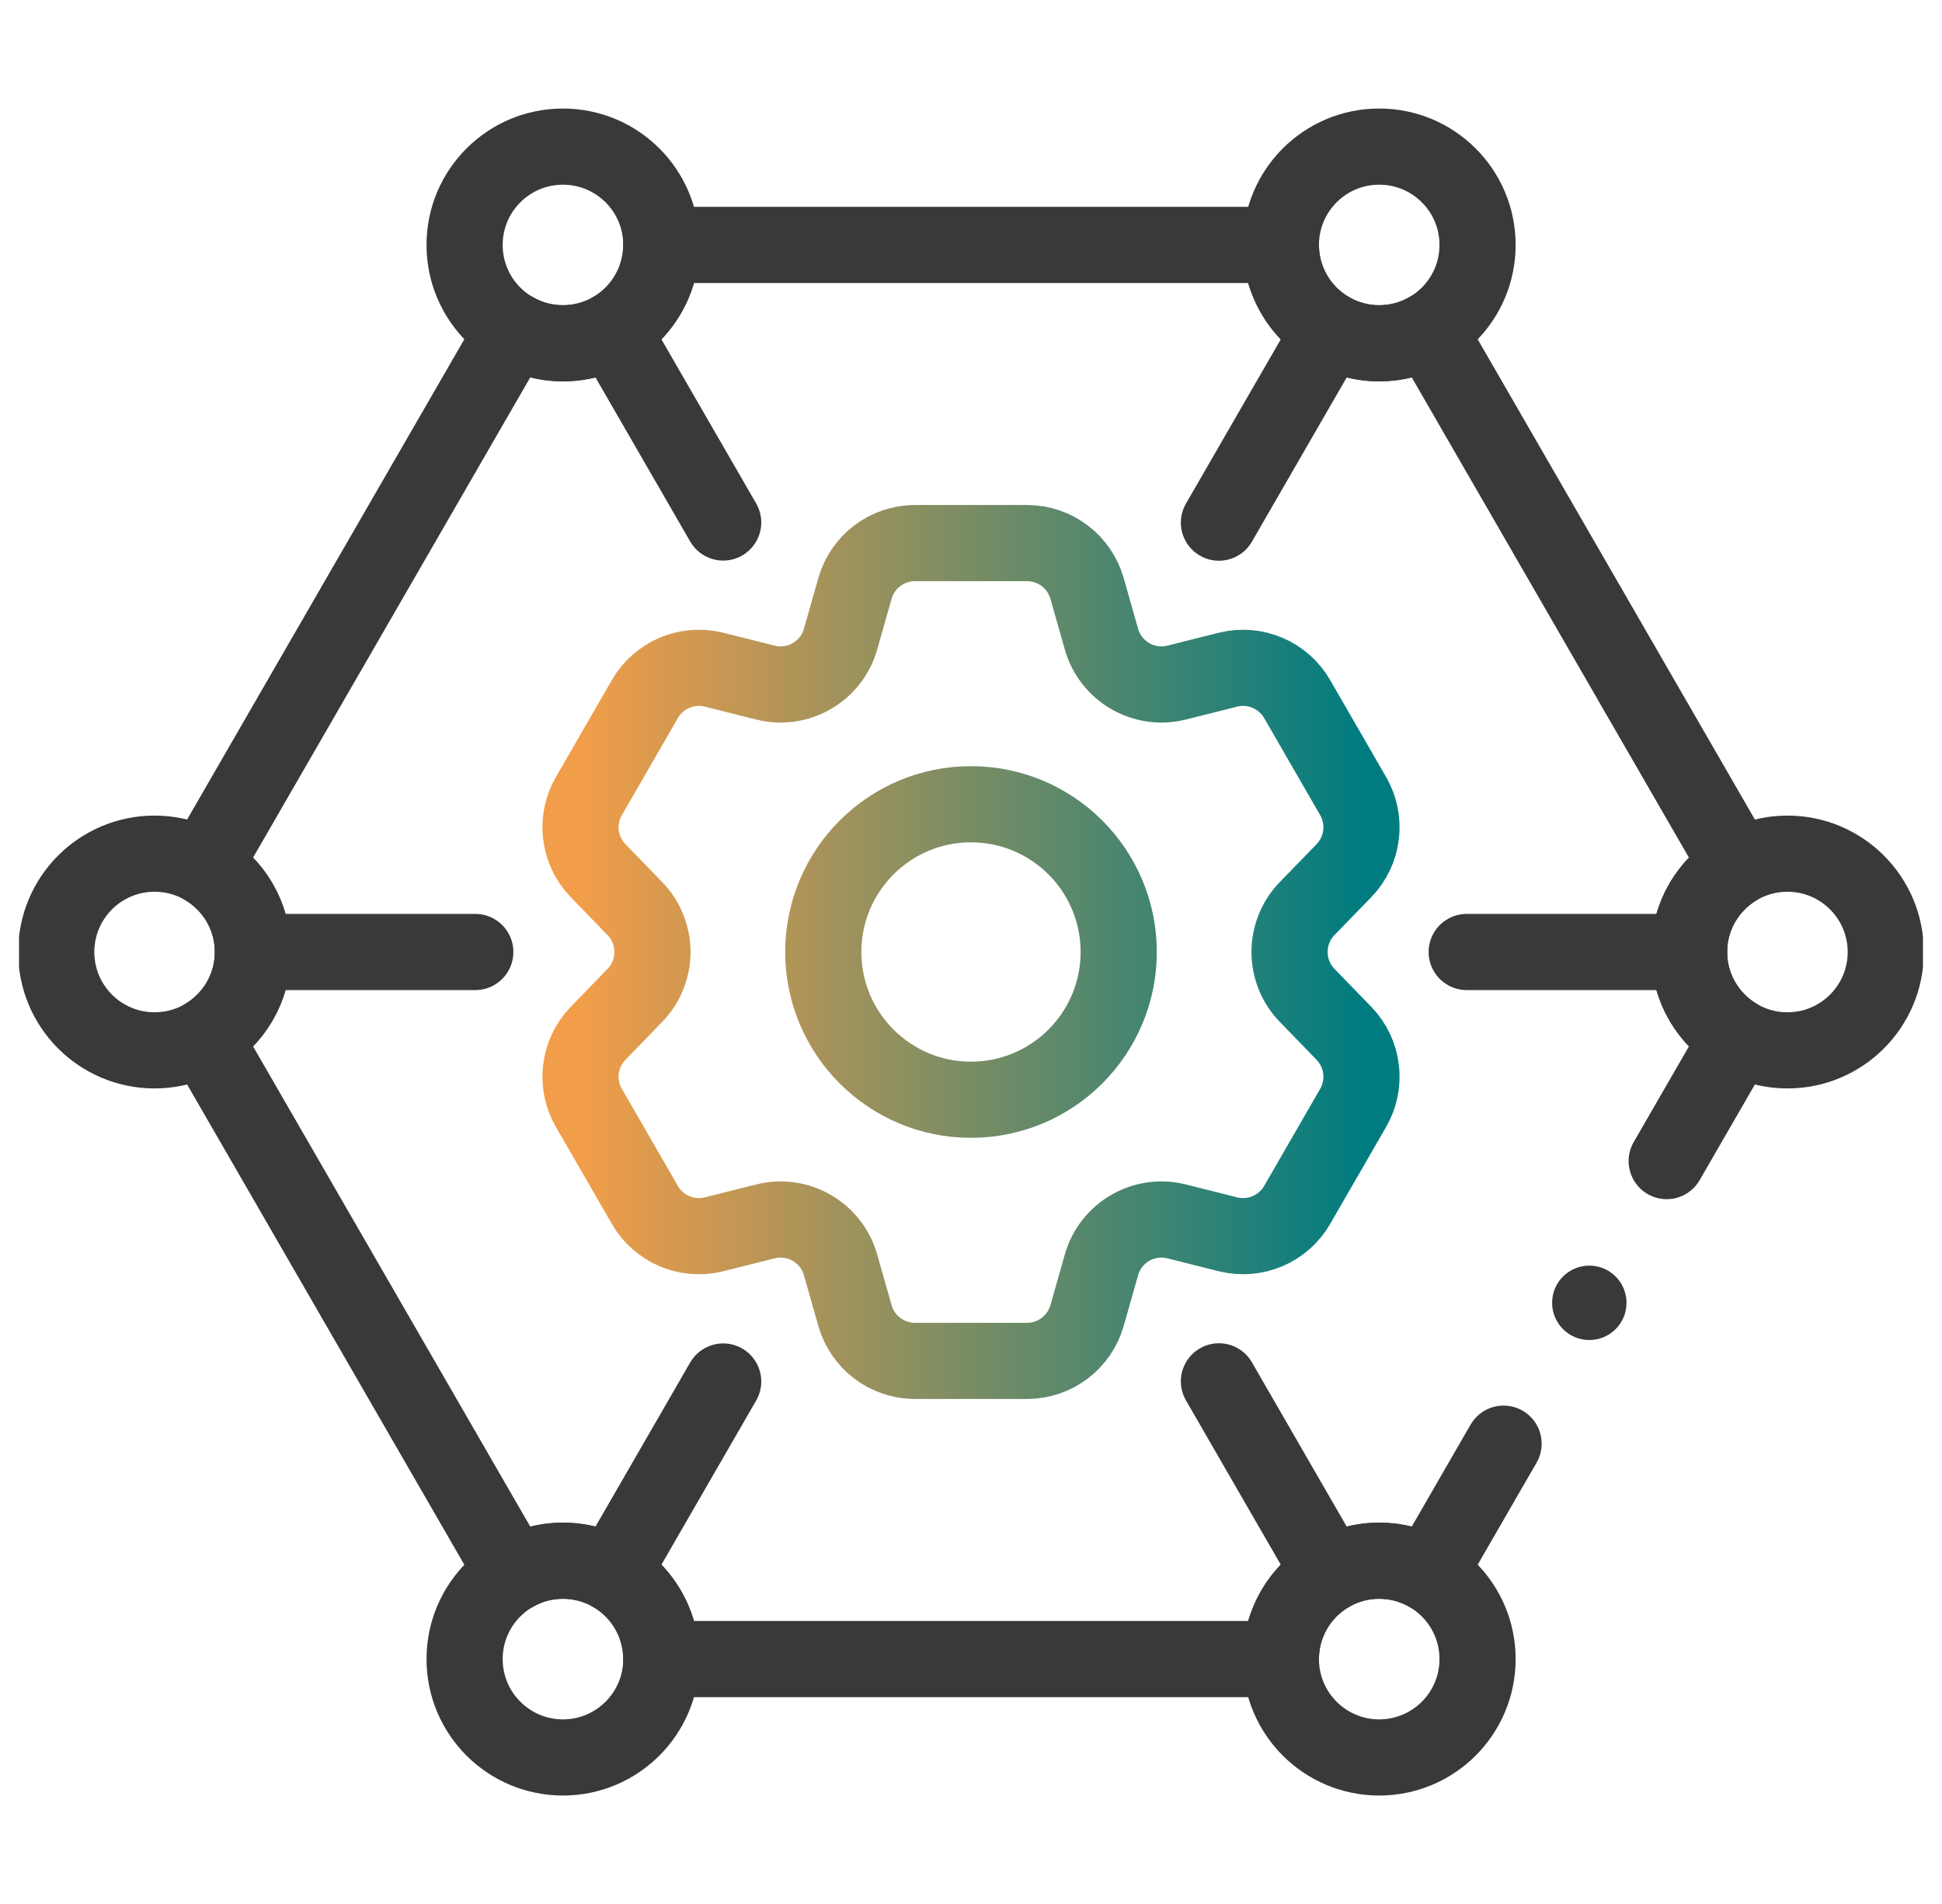
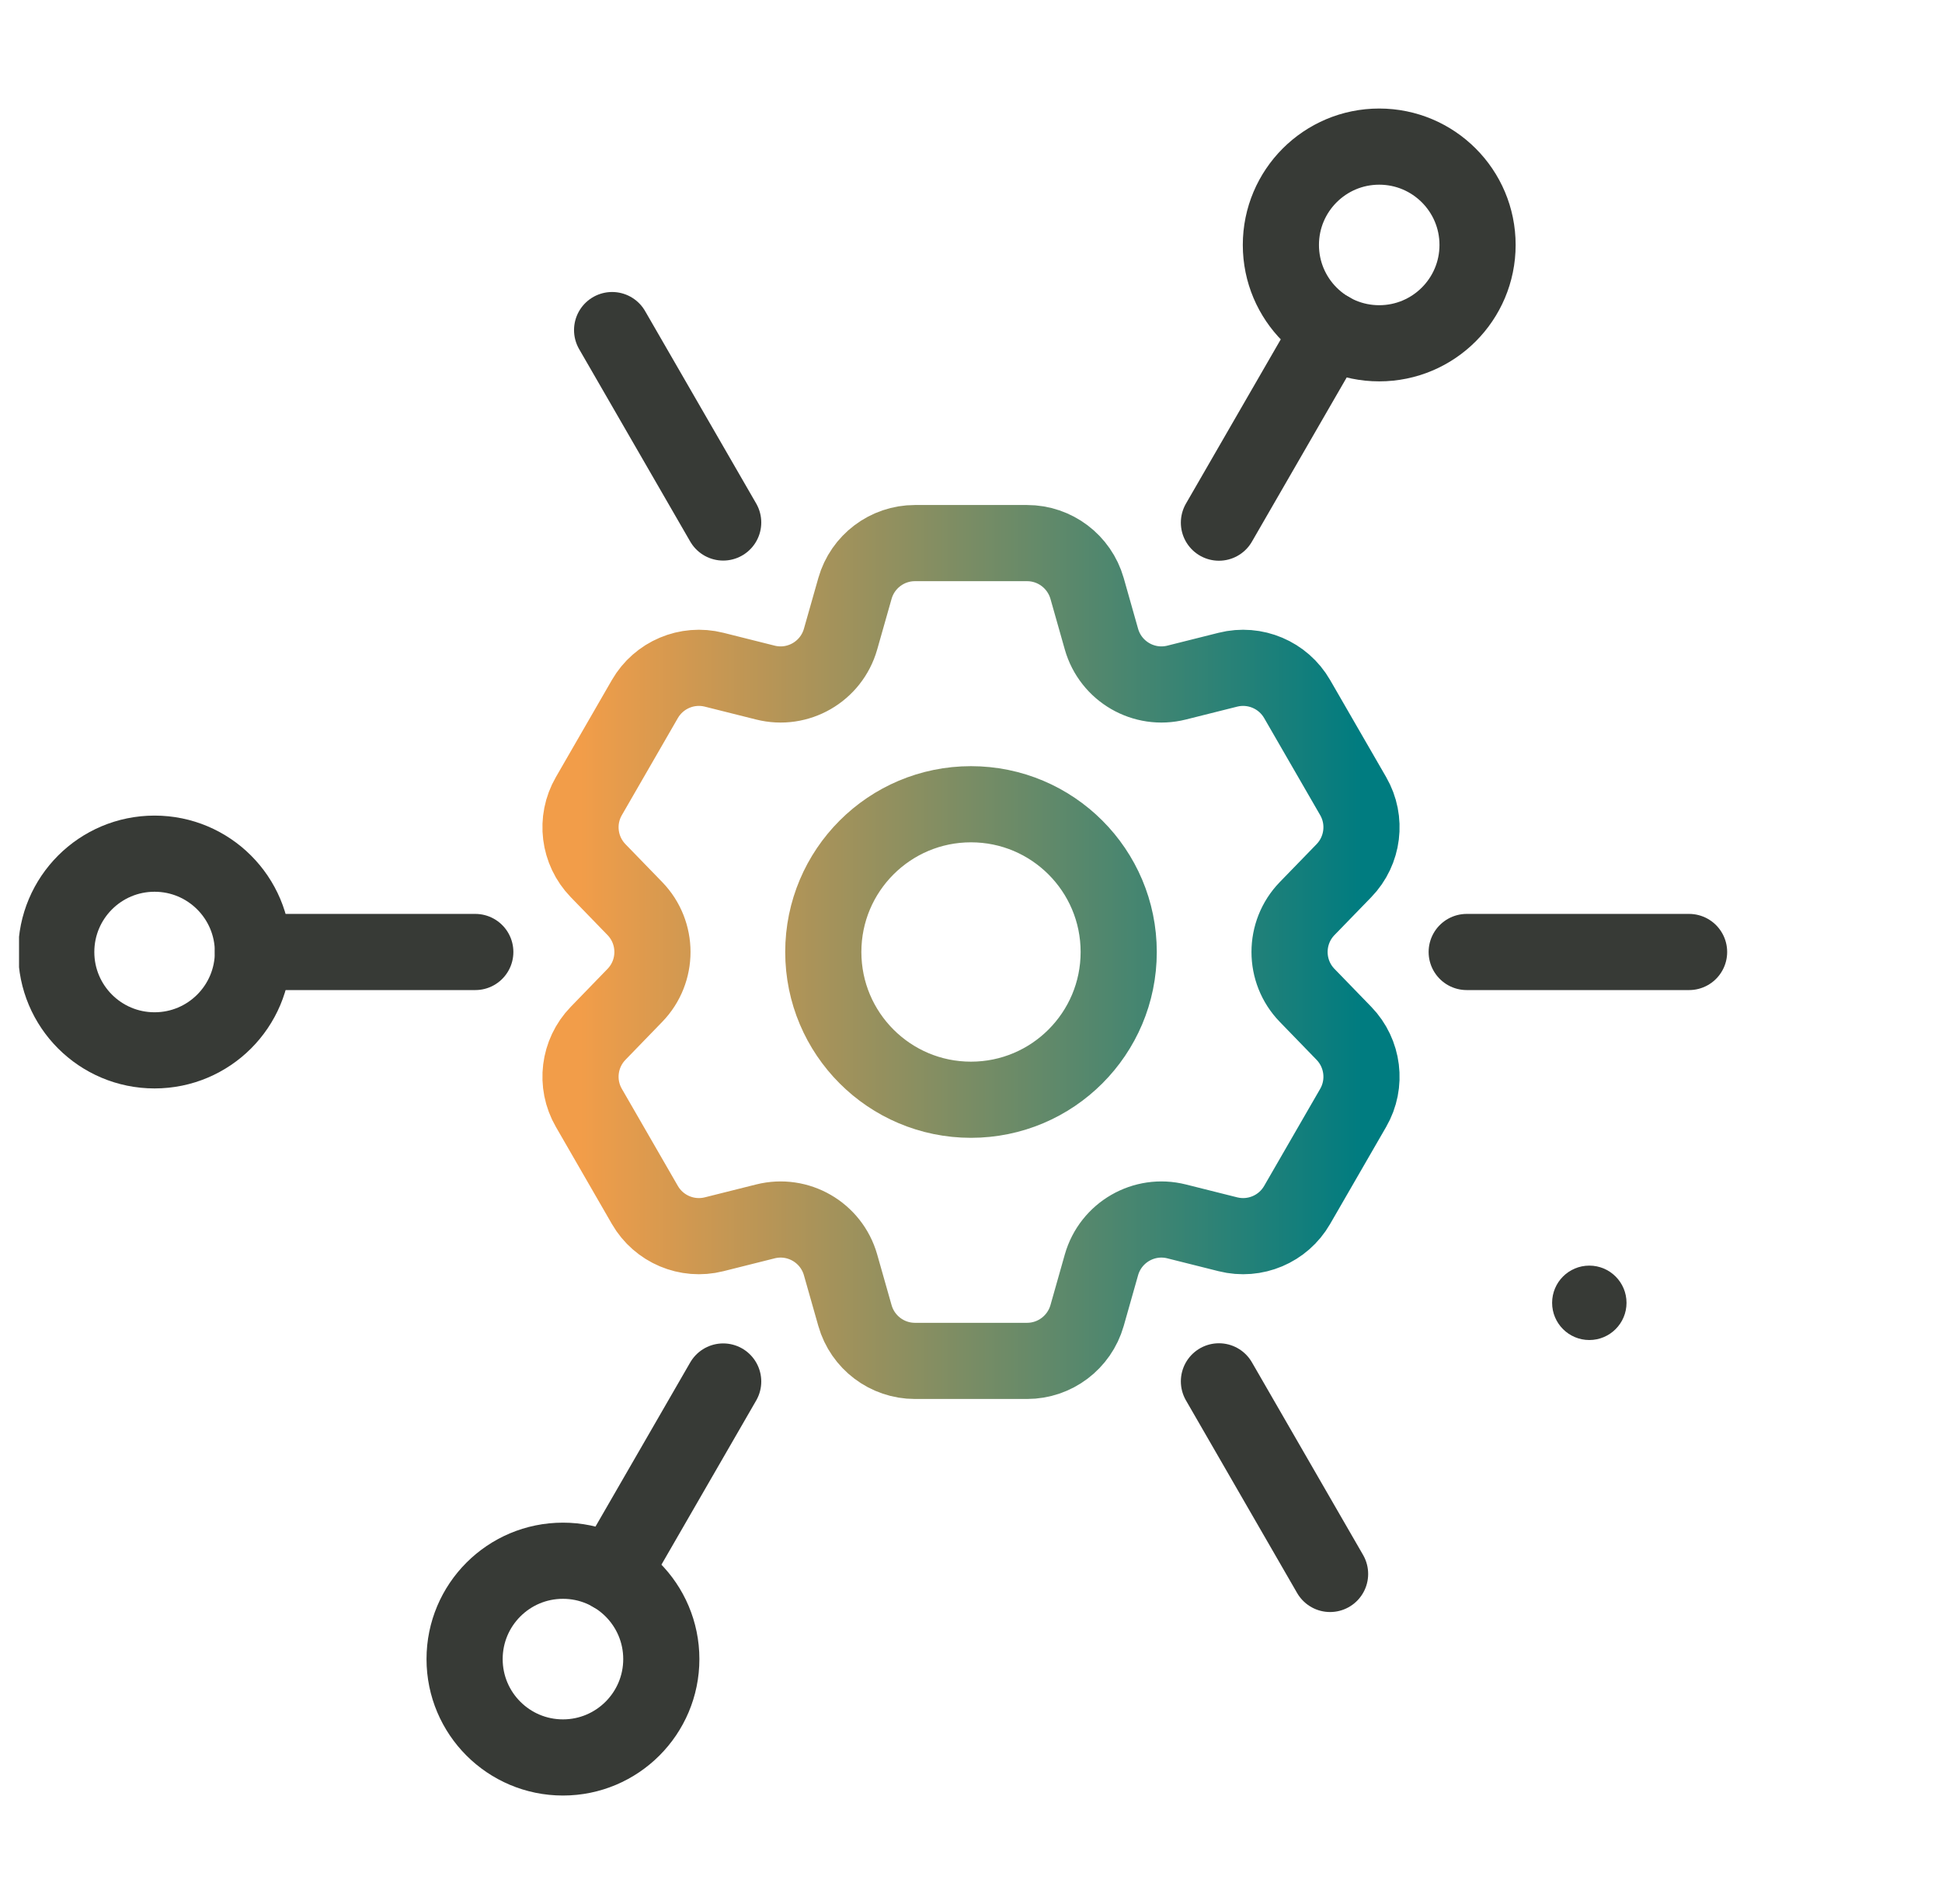
<svg xmlns="http://www.w3.org/2000/svg" width="51" height="50" viewBox="0 0 51 50" fill="none">
  <g clip-path="url(#clip0_482_720)">
    <path d="M34.327 26.139C33.712 25.505 33.712 24.495 34.327 23.86L35.294 22.864C35.802 22.339 35.902 21.539 35.536 20.906L34.064 18.356C33.698 17.723 32.956 17.409 32.247 17.587L30.9 17.925C30.043 18.141 29.169 17.636 28.926 16.785L28.548 15.451C28.346 14.748 27.703 14.262 26.973 14.262H24.027C23.297 14.262 22.653 14.748 22.453 15.451L22.074 16.785C21.831 17.636 20.957 18.141 20.1 17.925L18.753 17.587C18.044 17.409 17.302 17.723 16.936 18.356L15.465 20.906C15.098 21.539 15.198 22.339 15.707 22.864L16.673 23.86C17.288 24.495 17.288 25.505 16.673 26.139L15.707 27.136C15.198 27.661 15.098 28.461 15.465 29.094L16.936 31.644C17.302 32.278 18.045 32.591 18.753 32.413L20.1 32.075C20.957 31.859 21.831 32.364 22.074 33.215L22.453 34.549C22.653 35.252 23.297 35.738 24.027 35.738H26.973C27.703 35.738 28.346 35.252 28.548 34.549L28.926 33.215C29.169 32.364 30.043 31.859 30.9 32.075L32.247 32.413C32.956 32.591 33.698 32.278 34.064 31.644L35.536 29.094C35.902 28.461 35.802 27.661 35.294 27.136L34.327 26.139ZM25.499 28.88C23.357 28.88 21.621 27.142 21.621 25C21.621 22.858 23.357 21.12 25.499 21.12C27.643 21.12 29.379 22.858 29.379 25C29.379 27.142 27.643 28.88 25.499 28.88Z" stroke="url(#paint0_linear_482_720)" stroke-width="2" stroke-miterlimit="10" stroke-linecap="round" stroke-linejoin="round" />
-     <path d="M43.77 30.491L45.649 27.236C44.878 26.791 44.358 25.956 44.358 25C44.358 24.044 44.878 23.209 45.649 22.764L37.512 8.668C37.132 8.889 36.69 9.015 36.221 9.015C34.794 9.015 33.638 7.858 33.638 6.432H17.366C17.366 7.858 16.21 9.015 14.784 9.015C14.312 9.015 13.869 8.888 13.489 8.666L5.351 22.764C6.122 23.209 6.642 24.044 6.642 25C6.642 25.956 6.122 26.791 5.351 27.236L13.489 41.334C13.869 41.112 14.312 40.985 14.784 40.985C16.21 40.985 17.366 42.142 17.366 43.568H33.638C33.638 42.142 34.794 40.985 36.221 40.985C36.69 40.985 37.132 41.111 37.512 41.332L39.486 37.912" stroke="#373A36" stroke-width="2" stroke-miterlimit="10" stroke-linecap="round" stroke-linejoin="round" />
    <path d="M36.22 9.015C37.647 9.015 38.803 7.859 38.803 6.432C38.803 5.006 37.647 3.85 36.22 3.85C34.794 3.85 33.638 5.006 33.638 6.432C33.638 7.859 34.794 9.015 36.22 9.015Z" stroke="#373A36" stroke-width="2" stroke-miterlimit="10" stroke-linecap="round" stroke-linejoin="round" />
-     <path d="M14.784 9.015C16.21 9.015 17.367 7.859 17.367 6.432C17.367 5.006 16.21 3.85 14.784 3.85C13.357 3.85 12.201 5.006 12.201 6.432C12.201 7.859 13.357 9.015 14.784 9.015Z" stroke="#373A36" stroke-width="2" stroke-miterlimit="10" stroke-linecap="round" stroke-linejoin="round" />
-     <path d="M36.22 46.152C37.647 46.152 38.803 44.995 38.803 43.569C38.803 42.143 37.647 40.986 36.22 40.986C34.794 40.986 33.638 42.143 33.638 43.569C33.638 44.995 34.794 46.152 36.22 46.152Z" stroke="#373A36" stroke-width="2" stroke-miterlimit="10" stroke-linecap="round" stroke-linejoin="round" />
-     <path d="M46.941 27.583C48.367 27.583 49.523 26.427 49.523 25.001C49.523 23.574 48.367 22.418 46.941 22.418C45.514 22.418 44.358 23.574 44.358 25.001C44.358 26.427 45.514 27.583 46.941 27.583Z" stroke="#373A36" stroke-width="2" stroke-miterlimit="10" stroke-linecap="round" stroke-linejoin="round" />
    <path d="M4.059 27.583C5.486 27.583 6.642 26.427 6.642 25.001C6.642 23.574 5.486 22.418 4.059 22.418C2.633 22.418 1.477 23.574 1.477 25.001C1.477 26.427 2.633 27.583 4.059 27.583Z" stroke="#373A36" stroke-width="2" stroke-miterlimit="10" stroke-linecap="round" stroke-linejoin="round" />
    <path d="M14.784 46.152C16.21 46.152 17.367 44.995 17.367 43.569C17.367 42.143 16.21 40.986 14.784 40.986C13.357 40.986 12.201 42.143 12.201 43.569C12.201 44.995 13.357 46.152 14.784 46.152Z" stroke="#373A36" stroke-width="2" stroke-miterlimit="10" stroke-linecap="round" stroke-linejoin="round" />
    <path d="M32.011 13.725L34.93 8.668" stroke="#373A36" stroke-width="2" stroke-miterlimit="10" stroke-linecap="round" stroke-linejoin="round" />
    <path d="M18.992 36.279L16.075 41.333" stroke="#373A36" stroke-width="2" stroke-miterlimit="10" stroke-linecap="round" stroke-linejoin="round" />
    <path d="M34.93 41.333L32.011 36.275" stroke="#373A36" stroke-width="2" stroke-miterlimit="10" stroke-linecap="round" stroke-linejoin="round" />
    <path d="M18.992 13.721L16.075 8.668" stroke="#373A36" stroke-width="2" stroke-miterlimit="10" stroke-linecap="round" stroke-linejoin="round" />
    <path d="M12.482 25H6.642" stroke="#373A36" stroke-width="2" stroke-miterlimit="10" stroke-linecap="round" stroke-linejoin="round" />
    <path d="M44.358 25H38.518" stroke="#373A36" stroke-width="2" stroke-miterlimit="10" stroke-linecap="round" stroke-linejoin="round" />
    <circle cx="41.738" cy="34.213" r="0.977" fill="#373A36" />
  </g>
  <defs>
    <linearGradient id="paint0_linear_482_720" x1="15.245" y1="25" x2="35.755" y2="25" gradientUnits="userSpaceOnUse">
      <stop stop-color="#F29D49" />
      <stop offset="1" stop-color="#007C80" />
    </linearGradient>
    <clipPath id="clip0_482_720">
      <rect width="50" height="50" fill="white" transform="translate(0.5)" />
    </clipPath>
  </defs>
</svg>